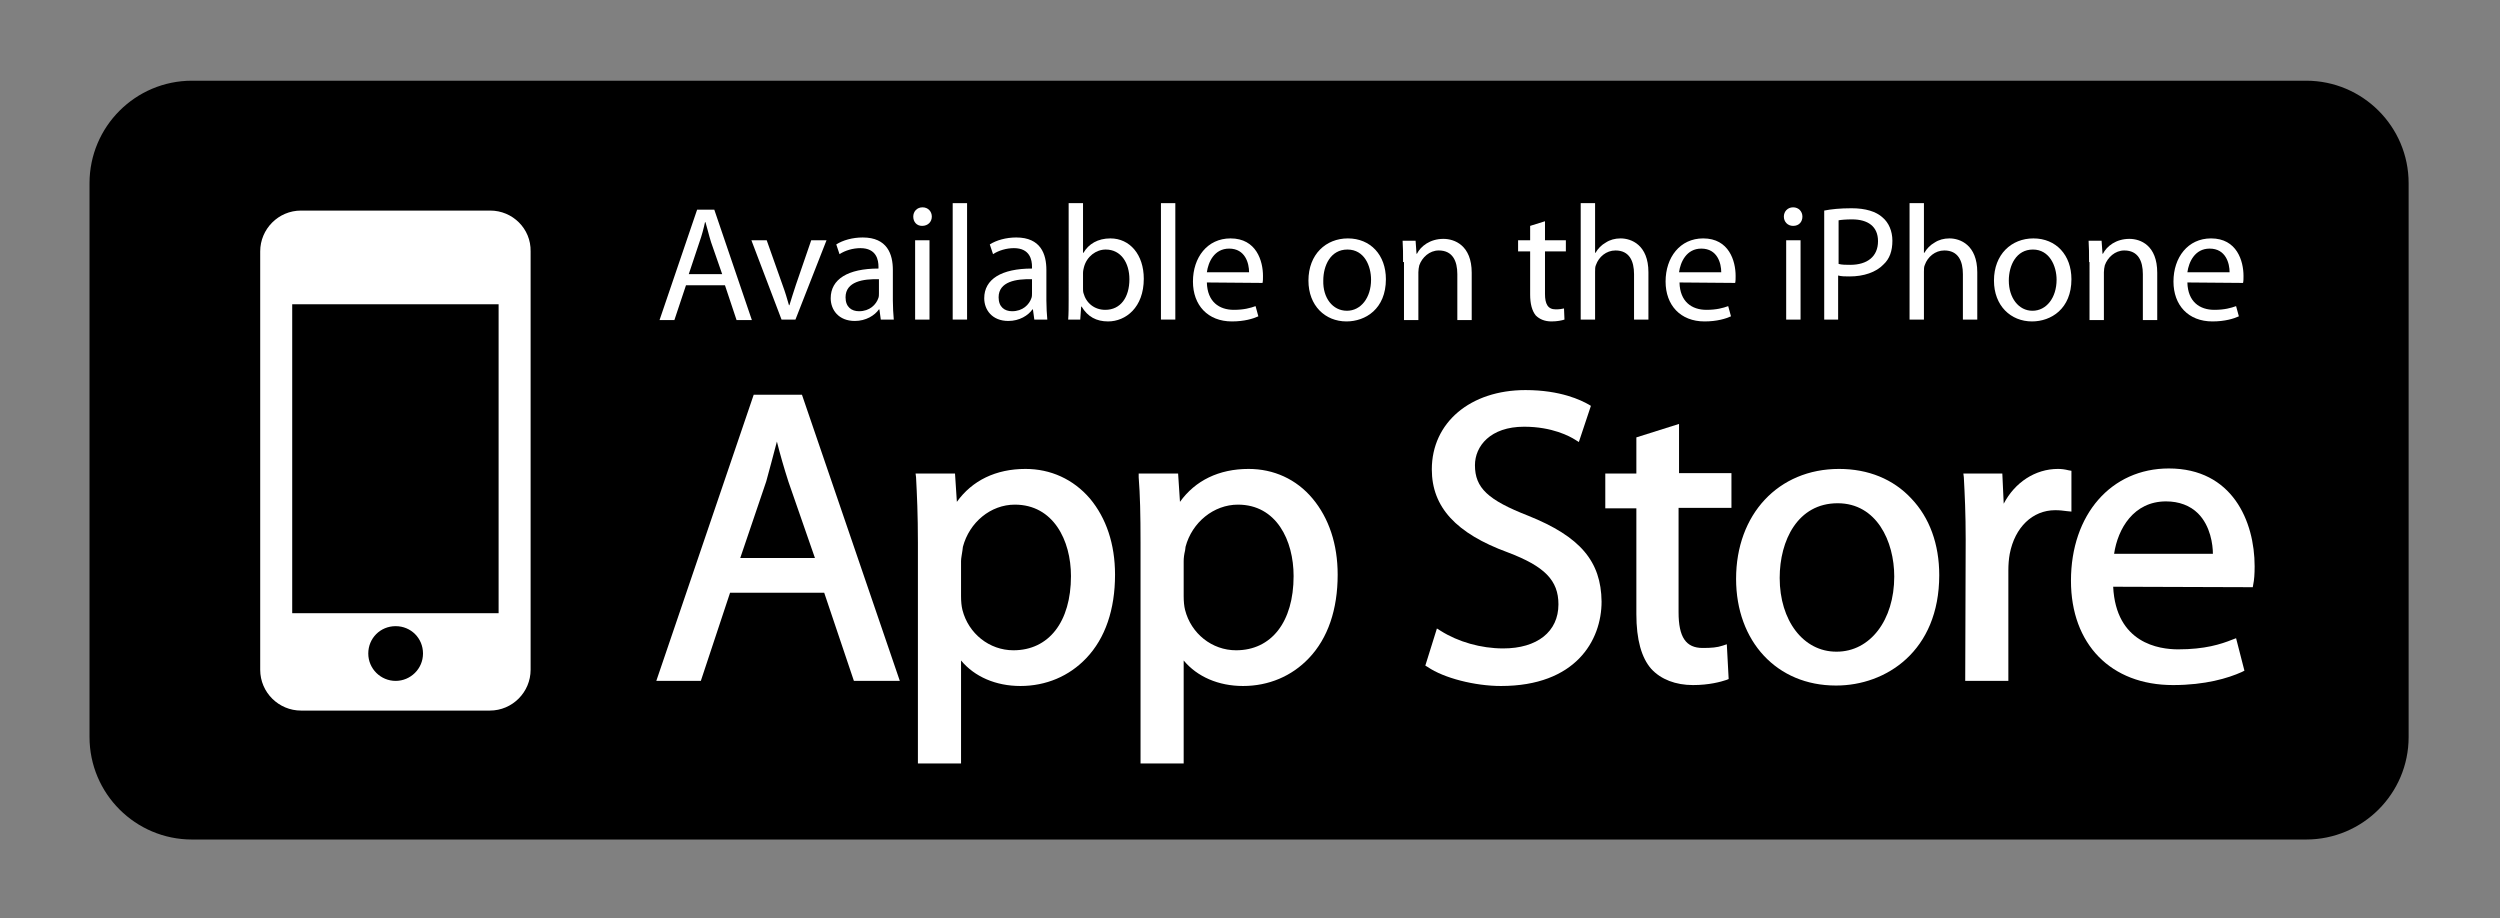
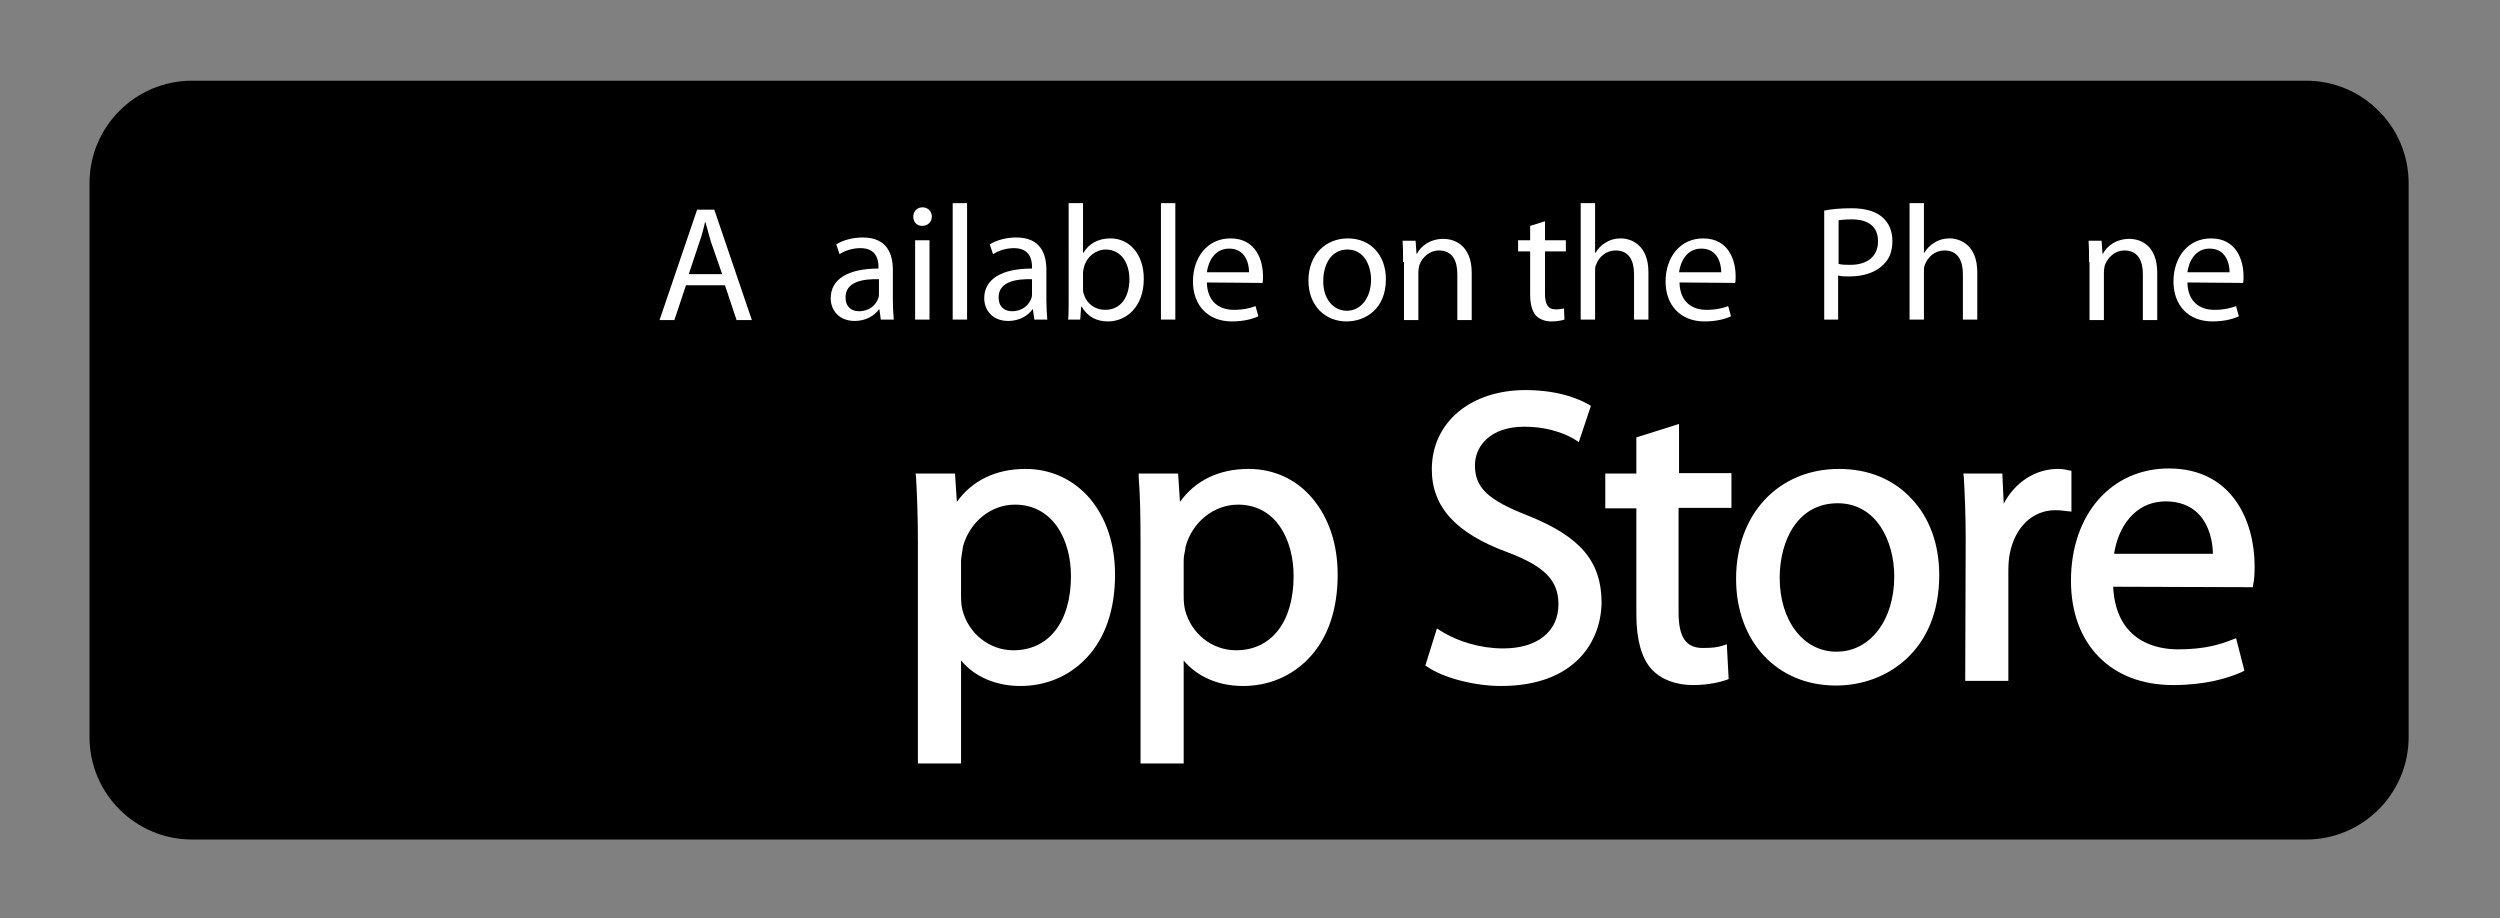
<svg xmlns="http://www.w3.org/2000/svg" version="1.1" x="0px" y="0px" width="539px" height="198px" viewBox="-19.3 -17.4 539 198" xml:space="preserve">
  <rect x="-19.3" y="-17.4" width="539" height="198" fill="#808080" stroke="none" />
  <defs>
</defs>
  <path d="M500,141.5c0,12.2-9.9,22.1-22.1,22.1H22.1C9.9,163.6,0,153.7,0,141.5V22.1C0,9.9,9.9,0,22.1,0h455.8  C490.1,0,500,9.9,500,22.1V141.5" />
-   <path fill="#FFFFFF" d="M86.4,28H45.6c-4.9,0-8.8,4-8.8,8.8V127c0,4.9,4,8.8,8.8,8.8h40.7c4.9,0,8.8-4,8.8-8.8V36.8  C95.2,31.9,91.2,28,86.4,28 M66,129.4c-3.2,0-5.9-2.6-5.9-5.9s2.6-5.9,5.9-5.9c3.3,0,5.9,2.6,5.9,5.9S69.2,129.4,66,129.4z   M43.7,48.2h44.5v66.6H43.7V48.2z" />
  <path fill="#FFFFFF" d="M128.6,44.1l-2.5,7.5h-3.2l8.1-23.8h3.7l8.1,23.8h-3.3l-2.5-7.5H128.6 M136.4,41.7l-2.4-6.9  c-0.5-1.6-0.8-3-1.2-4.3h-0.1c-0.3,1.4-0.7,2.9-1.2,4.3l-2.3,6.9H136.4z" />
-   <path fill="#FFFFFF" d="M146,34.4l3.4,9.6c0.6,1.6,1,3,1.4,4.4h0.1c0.4-1.4,0.9-2.8,1.4-4.4l3.3-9.6h3.3l-6.7,17.1h-3l-6.5-17.1H146  " />
  <path fill="#FFFFFF" d="M173.2,47.4c0,1.5,0.1,2.9,0.2,4.1h-2.8l-0.3-2.2h-0.1c-0.9,1.3-2.8,2.5-5.2,2.5c-3.5,0-5.2-2.4-5.2-4.9  c0-4.1,3.7-6.4,10.3-6.4v-0.4c0-1.4-0.4-4-3.9-4c-1.6,0-3.3,0.5-4.5,1.3l-0.7-2.1c1.4-0.9,3.5-1.5,5.7-1.5c5.3,0,6.5,3.6,6.5,7V47.4   M170.2,42.8c-3.4-0.1-7.2,0.5-7.2,3.9c0,2.1,1.3,3,2.9,3c2.3,0,3.7-1.4,4.2-2.9c0.1-0.3,0.1-0.7,0.1-1V42.8z" />
  <path fill="#FFFFFF" d="M179.5,31.3c-1.2,0-1.9-0.9-1.9-2s0.8-2,2-2c1.2,0,2,0.9,2,2S180.8,31.3,179.5,31.3L179.5,31.3 M178,34.4  h3.1v17.1H178V34.4z" />
  <rect x="186.1" y="26.4" fill="#FFFFFF" width="3.1" height="25.1" />
  <path fill="#FFFFFF" d="M206.3,47.4c0,1.5,0.1,2.9,0.2,4.1h-2.8l-0.3-2.2h-0.1c-0.9,1.3-2.8,2.5-5.2,2.5c-3.5,0-5.2-2.4-5.2-4.9  c0-4.1,3.7-6.4,10.3-6.4v-0.4c0-1.4-0.4-4-3.9-4c-1.6,0-3.3,0.5-4.5,1.3l-0.7-2.1c1.4-0.9,3.5-1.5,5.7-1.5c5.3,0,6.5,3.6,6.5,7V47.4   M203.2,42.8c-3.4-0.1-7.2,0.5-7.2,3.9c0,2.1,1.3,3,2.9,3c2.3,0,3.7-1.4,4.2-2.9c0.1-0.3,0.1-0.7,0.1-1V42.8z" />
  <path fill="#FFFFFF" d="M211.1,26.4h3.1v10.7h0.1c1.1-1.9,3.1-3.1,5.8-3.1c4.2,0,7.2,3.5,7.2,8.7c0,6.2-3.9,9.2-7.7,9.2  c-2.5,0-4.4-1-5.7-3.2h-0.1l-0.2,2.8H211c0.1-1.2,0.1-2.9,0.1-4.4V26.4 M214.2,44.7c0,0.4,0,0.8,0.1,1.1c0.6,2.2,2.4,3.6,4.7,3.6  c3.3,0,5.2-2.7,5.2-6.6c0-3.5-1.8-6.4-5.1-6.4c-2.1,0-4.1,1.5-4.7,3.8c-0.1,0.4-0.2,0.8-0.2,1.3V44.7z" />
  <rect x="231" y="26.4" fill="#FFFFFF" width="3.1" height="25.1" />
  <path fill="#FFFFFF" d="M240.9,43.5c0.1,4.2,2.7,5.9,5.8,5.9c2.2,0,3.6-0.4,4.7-0.8l0.6,2.2c-1.1,0.5-3,1.1-5.7,1.1  c-5.2,0-8.4-3.5-8.4-8.6c0-5.2,3.1-9.3,8.1-9.3c5.6,0,7,4.9,7,8.1c0,0.6,0,1.1-0.1,1.5L240.9,43.5 M250,41.3c0-1.9-0.8-5.1-4.3-5.1  c-3.2,0-4.5,2.9-4.8,5.1H250z" />
  <path fill="#FFFFFF" d="M271,51.9c-4.6,0-8.2-3.4-8.2-8.8c0-5.7,3.8-9.1,8.5-9.1c4.9,0,8.2,3.6,8.2,8.8  C279.5,49.2,275.1,51.9,271,51.9L271,51.9 M271.1,49.6c3,0,5.2-2.8,5.2-6.7c0-2.9-1.4-6.5-5.1-6.5c-3.6,0-5.2,3.4-5.2,6.7  C265.9,46.8,268,49.6,271.1,49.6L271.1,49.6z" />
  <path fill="#FFFFFF" d="M283.2,39.1c0-1.8,0-3.2-0.1-4.6h2.8l0.2,2.8h0.1c0.8-1.6,2.8-3.2,5.7-3.2c2.4,0,6.1,1.4,6.1,7.3v10.2h-3.1  v-9.9c0-2.8-1-5.1-4-5.1c-2,0-3.6,1.5-4.2,3.2c-0.1,0.4-0.2,1-0.2,1.5v10.3h-3.1V39.1" />
  <path fill="#FFFFFF" d="M313.8,30.3v4.1h4.5v2.4h-4.5V46c0,2.1,0.6,3.3,2.3,3.3c0.9,0,1.3-0.1,1.8-0.2l0.1,2.4  c-0.6,0.2-1.6,0.4-2.8,0.4c-1.5,0-2.6-0.5-3.4-1.3c-0.8-1-1.2-2.5-1.2-4.5v-9.3h-2.6v-2.4h2.6v-3.1L313.8,30.3" />
  <path fill="#FFFFFF" d="M321.5,26.4h3.1v10.7h0.1c0.5-0.9,1.3-1.7,2.2-2.2c0.9-0.6,2-0.9,3.2-0.9c2.3,0,6,1.4,6,7.3v10.2H333v-9.8  c0-2.8-1-5.1-4-5.1c-2,0-3.6,1.4-4.2,3.1c-0.2,0.4-0.2,0.9-0.2,1.5v10.3h-3.1V26.4" />
  <path fill="#FFFFFF" d="M342.8,43.5c0.1,4.2,2.7,5.9,5.8,5.9c2.2,0,3.6-0.4,4.7-0.8l0.6,2.2c-1.1,0.5-3,1.1-5.7,1.1  c-5.2,0-8.4-3.5-8.4-8.6c0-5.2,3.1-9.3,8.1-9.3c5.6,0,7,4.9,7,8.1c0,0.6,0,1.1-0.1,1.5L342.8,43.5 M351.8,41.3  c0-1.9-0.8-5.1-4.3-5.1c-3.2,0-4.5,2.9-4.8,5.1H351.8z" />
-   <path fill="#FFFFFF" d="M367.3,31.3c-1.2,0-2-0.9-2-2s0.8-2,2-2c1.2,0,2,0.9,2,2S368.6,31.3,367.3,31.3L367.3,31.3 M365.8,34.4h3.1  v17.1h-3.1V34.4z" />
  <path fill="#FFFFFF" d="M374,28c1.5-0.3,3.4-0.5,5.9-0.5c3,0,5.3,0.7,6.7,2c1.3,1.1,2.1,2.9,2.1,5c0,2.2-0.6,3.9-1.9,5.1  c-1.6,1.7-4.3,2.6-7.3,2.6c-0.9,0-1.8,0-2.5-0.2v9.5H374V28 M377.1,39.5c0.7,0.2,1.6,0.2,2.5,0.2c3.7,0,6-1.8,6-5.1  c0-3.2-2.2-4.7-5.6-4.7c-1.3,0-2.4,0.1-2.9,0.2V39.5z" />
  <path fill="#FFFFFF" d="M392.4,26.4h3.1v10.7h0.1c0.5-0.9,1.3-1.7,2.2-2.2c0.9-0.6,2-0.9,3.2-0.9c2.3,0,6,1.4,6,7.3v10.2h-3.1v-9.8  c0-2.8-1-5.1-4-5.1c-2,0-3.6,1.4-4.2,3.1c-0.2,0.4-0.2,0.9-0.2,1.5v10.3h-3.1V26.4" />
-   <path fill="#FFFFFF" d="M418.8,51.9c-4.6,0-8.2-3.4-8.2-8.8c0-5.7,3.8-9.1,8.5-9.1c4.9,0,8.2,3.6,8.2,8.8  C427.3,49.2,422.9,51.9,418.8,51.9L418.8,51.9 M418.9,49.6c3,0,5.2-2.8,5.2-6.7c0-2.9-1.5-6.5-5.1-6.5c-3.6,0-5.2,3.4-5.2,6.7  C413.8,46.8,415.9,49.6,418.9,49.6L418.9,49.6z" />
  <path fill="#FFFFFF" d="M431.1,39.1c0-1.8,0-3.2-0.1-4.6h2.8l0.2,2.8h0.1c0.8-1.6,2.8-3.2,5.7-3.2c2.4,0,6,1.4,6,7.3v10.2h-3.1v-9.9  c0-2.8-1-5.1-4-5.1c-2,0-3.6,1.5-4.2,3.2c-0.1,0.4-0.2,1-0.2,1.5v10.3h-3.1V39.1" />
  <path fill="#FFFFFF" d="M452.3,43.5c0.1,4.2,2.7,5.9,5.8,5.9c2.2,0,3.6-0.4,4.7-0.8l0.6,2.2c-1.1,0.5-3,1.1-5.7,1.1  c-5.2,0-8.4-3.5-8.4-8.6c0-5.2,3.1-9.3,8.1-9.3c5.6,0,7,4.9,7,8.1c0,0.6,0,1.1-0.1,1.5L452.3,43.5 M461.4,41.3  c0-1.9-0.8-5.1-4.3-5.1c-3.2,0-4.5,2.9-4.8,5.1H461.4z" />
-   <path fill="#FFFFFF" d="M143.2,67.7l-21,61.7h9.6l6.3-19h20.3l6.4,19h9.9l-21.1-61.7H143.2 M148.2,77.8c0.7,2.8,1.5,5.6,2.5,8.7  l5.7,16.4h-16.1l5.6-16.5C146.6,83.8,147.4,80.9,148.2,77.8z" />
  <path fill="#FFFFFF" d="M201.8,83.7c-6.4,0-11.5,2.5-14.8,7.1l-0.4-6.1h-8.5l0.1,0.8c0.2,3.8,0.4,8,0.4,14.1v47.6h9.3v-22.2  c2.9,3.5,7.5,5.5,12.8,5.5c5.5,0,10.5-2.1,14.2-6c4.1-4.3,6.2-10.5,6.2-18c0-6.6-1.9-12.2-5.4-16.4  C212.1,85.9,207.2,83.7,201.8,83.7 M199.5,91.4c8.3,0,12.1,7.7,12.1,15.4c0,9.9-4.8,16-12.4,16c-5.2,0-9.7-3.6-11-8.7  c-0.2-0.8-0.3-1.8-0.3-3v-7.5c0-0.7,0.2-1.5,0.3-2.3c0-0.3,0.1-0.5,0.1-0.8C189.7,95.2,194.3,91.4,199.5,91.4z" />
  <path fill="#FFFFFF" d="M249.9,83.7c-6.4,0-11.5,2.5-14.8,7.1l-0.4-6.1h-8.5l0,0.8c0.3,3.8,0.4,8,0.4,14.1v47.6h9.3v-22.2  c2.9,3.5,7.5,5.5,12.8,5.5c5.5,0,10.5-2.1,14.2-6c4.1-4.3,6.2-10.5,6.2-18c0-6.6-1.9-12.2-5.4-16.4  C260.2,85.9,255.3,83.7,249.9,83.7 M247.6,91.4c8.3,0,12,7.7,12,15.4c0,9.9-4.8,16-12.4,16c-5.2,0-9.7-3.6-11-8.7  c-0.2-0.8-0.3-1.8-0.3-3v-7.5c0-0.7,0.1-1.5,0.3-2.3c0-0.2,0.1-0.5,0.1-0.8C237.7,95.2,242.4,91.4,247.6,91.4z" />
  <path fill="#FFFFFF" d="M310.2,93.8c-8.7-3.4-11.5-6-11.5-10.9c0-4.1,3.3-8.3,10.6-8.3c6.1,0,9.9,2.1,11,2.8l0.8,0.5l2.6-7.8  l-0.5-0.3c-1.6-0.9-6-3.1-13.6-3.1c-11.9,0-20.2,7-20.2,17.1c0,8.1,5.2,13.8,16.4,17.9c7.9,3,10.9,6,10.9,11.2  c0,5.9-4.6,9.5-11.9,9.5c-4.8,0-9.7-1.4-13.5-3.8l-0.8-0.5l-2.5,8l0.5,0.3c3.5,2.4,10.2,4.1,15.8,4.1c16.1,0,21.7-9.8,21.7-18.2  C325.9,103.6,321.4,98.3,310.2,93.8" />
  <path fill="#FFFFFF" d="M342.7,74l-9.2,2.9v7.8h-6.7v7.5h6.7V115c0,5.5,1.1,9.4,3.2,11.8c2.1,2.3,5.3,3.5,9,3.5c3.5,0,6-0.7,7.2-1.1  l0.5-0.2l-0.4-7.5l-0.9,0.3c-1.2,0.4-2.4,0.5-4.3,0.5c-3.6,0-5.2-2.3-5.2-7.7V92.1H354v-7.5h-11.3V74" />
  <path fill="#FFFFFF" d="M377.2,83.7c-13.1,0-22.2,9.8-22.2,23.7c0,13.5,8.8,23,21.5,23h0.1c10.7,0,22.2-7.4,22.2-23.8  c0-6.7-2.1-12.4-6-16.5C388.9,85.9,383.5,83.7,377.2,83.7 M376.9,91.1c8.4,0,12.2,8.2,12.2,15.8c0,9.4-5.2,16.2-12.4,16.2h-0.1  c-7.1,0-12.2-6.7-12.2-15.9C364.4,99.1,368.3,91.1,376.9,91.1z" />
  <path fill="#FFFFFF" d="M427.3,84.1l-0.6-0.1c-0.8-0.2-1.5-0.3-2.3-0.3c-4.9,0-9.3,2.9-11.7,7.5l-0.3-6.5h-8.4l0.1,0.8  c0.2,3.7,0.4,7.8,0.4,13.4l-0.1,30.5h9.3v-23.8c0-1.3,0.1-2.5,0.3-3.6c1.1-5.7,4.9-9.4,9.8-9.4c1,0,1.7,0.1,2.5,0.2l1,0.1V84.1" />
  <path fill="#FFFFFF" d="M448.3,83.6c-12.4,0-21.1,9.9-21.1,24.2c0,13.7,8.6,22.5,22,22.5c7,0,11.9-1.5,14.8-2.8l0.6-0.3l-1.8-7  l-0.8,0.3c-2.5,1-5.9,2.1-11.7,2.1c-4.1,0-13.4-1.3-14-13.5l30.1,0.1l0.1-0.6c0.2-0.9,0.3-2.2,0.3-3.9C466.8,95,462,83.6,448.3,83.6   M447.7,90.7c2.8,0,5.2,0.9,6.9,2.6c2.7,2.7,3.2,6.8,3.2,8.7h-21.3C437.3,96.6,440.7,90.7,447.7,90.7z" />
</svg>